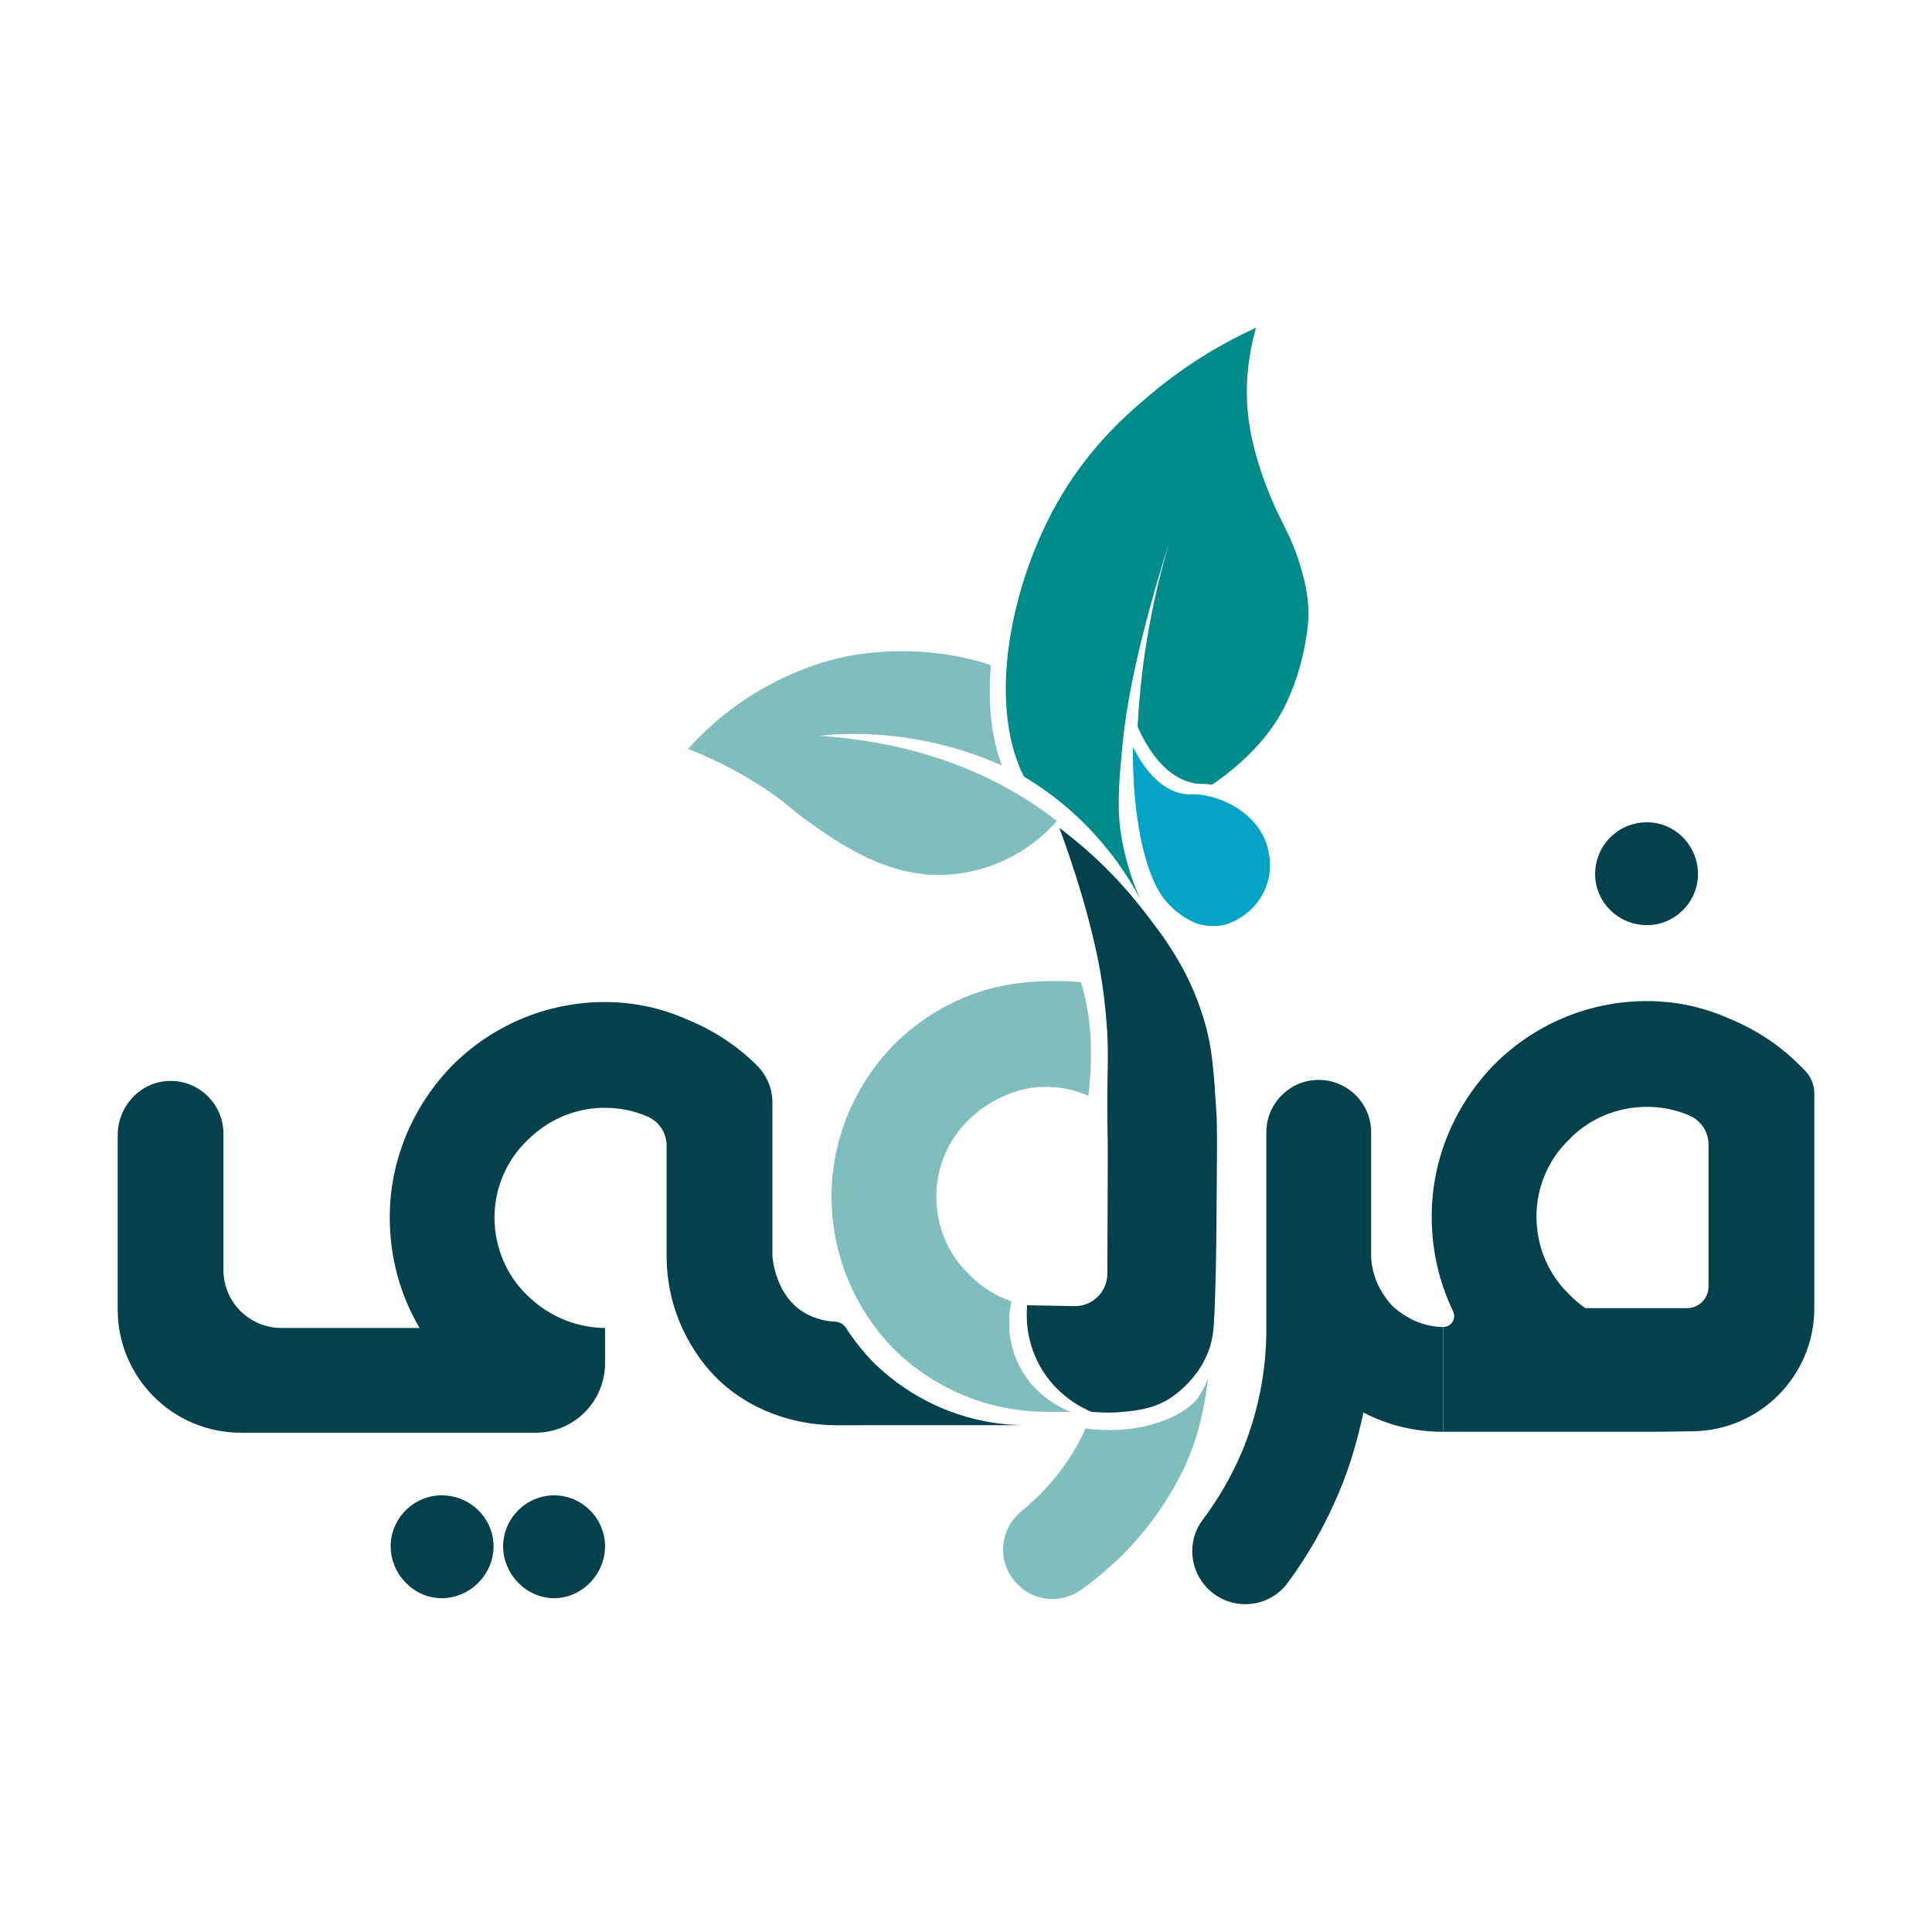
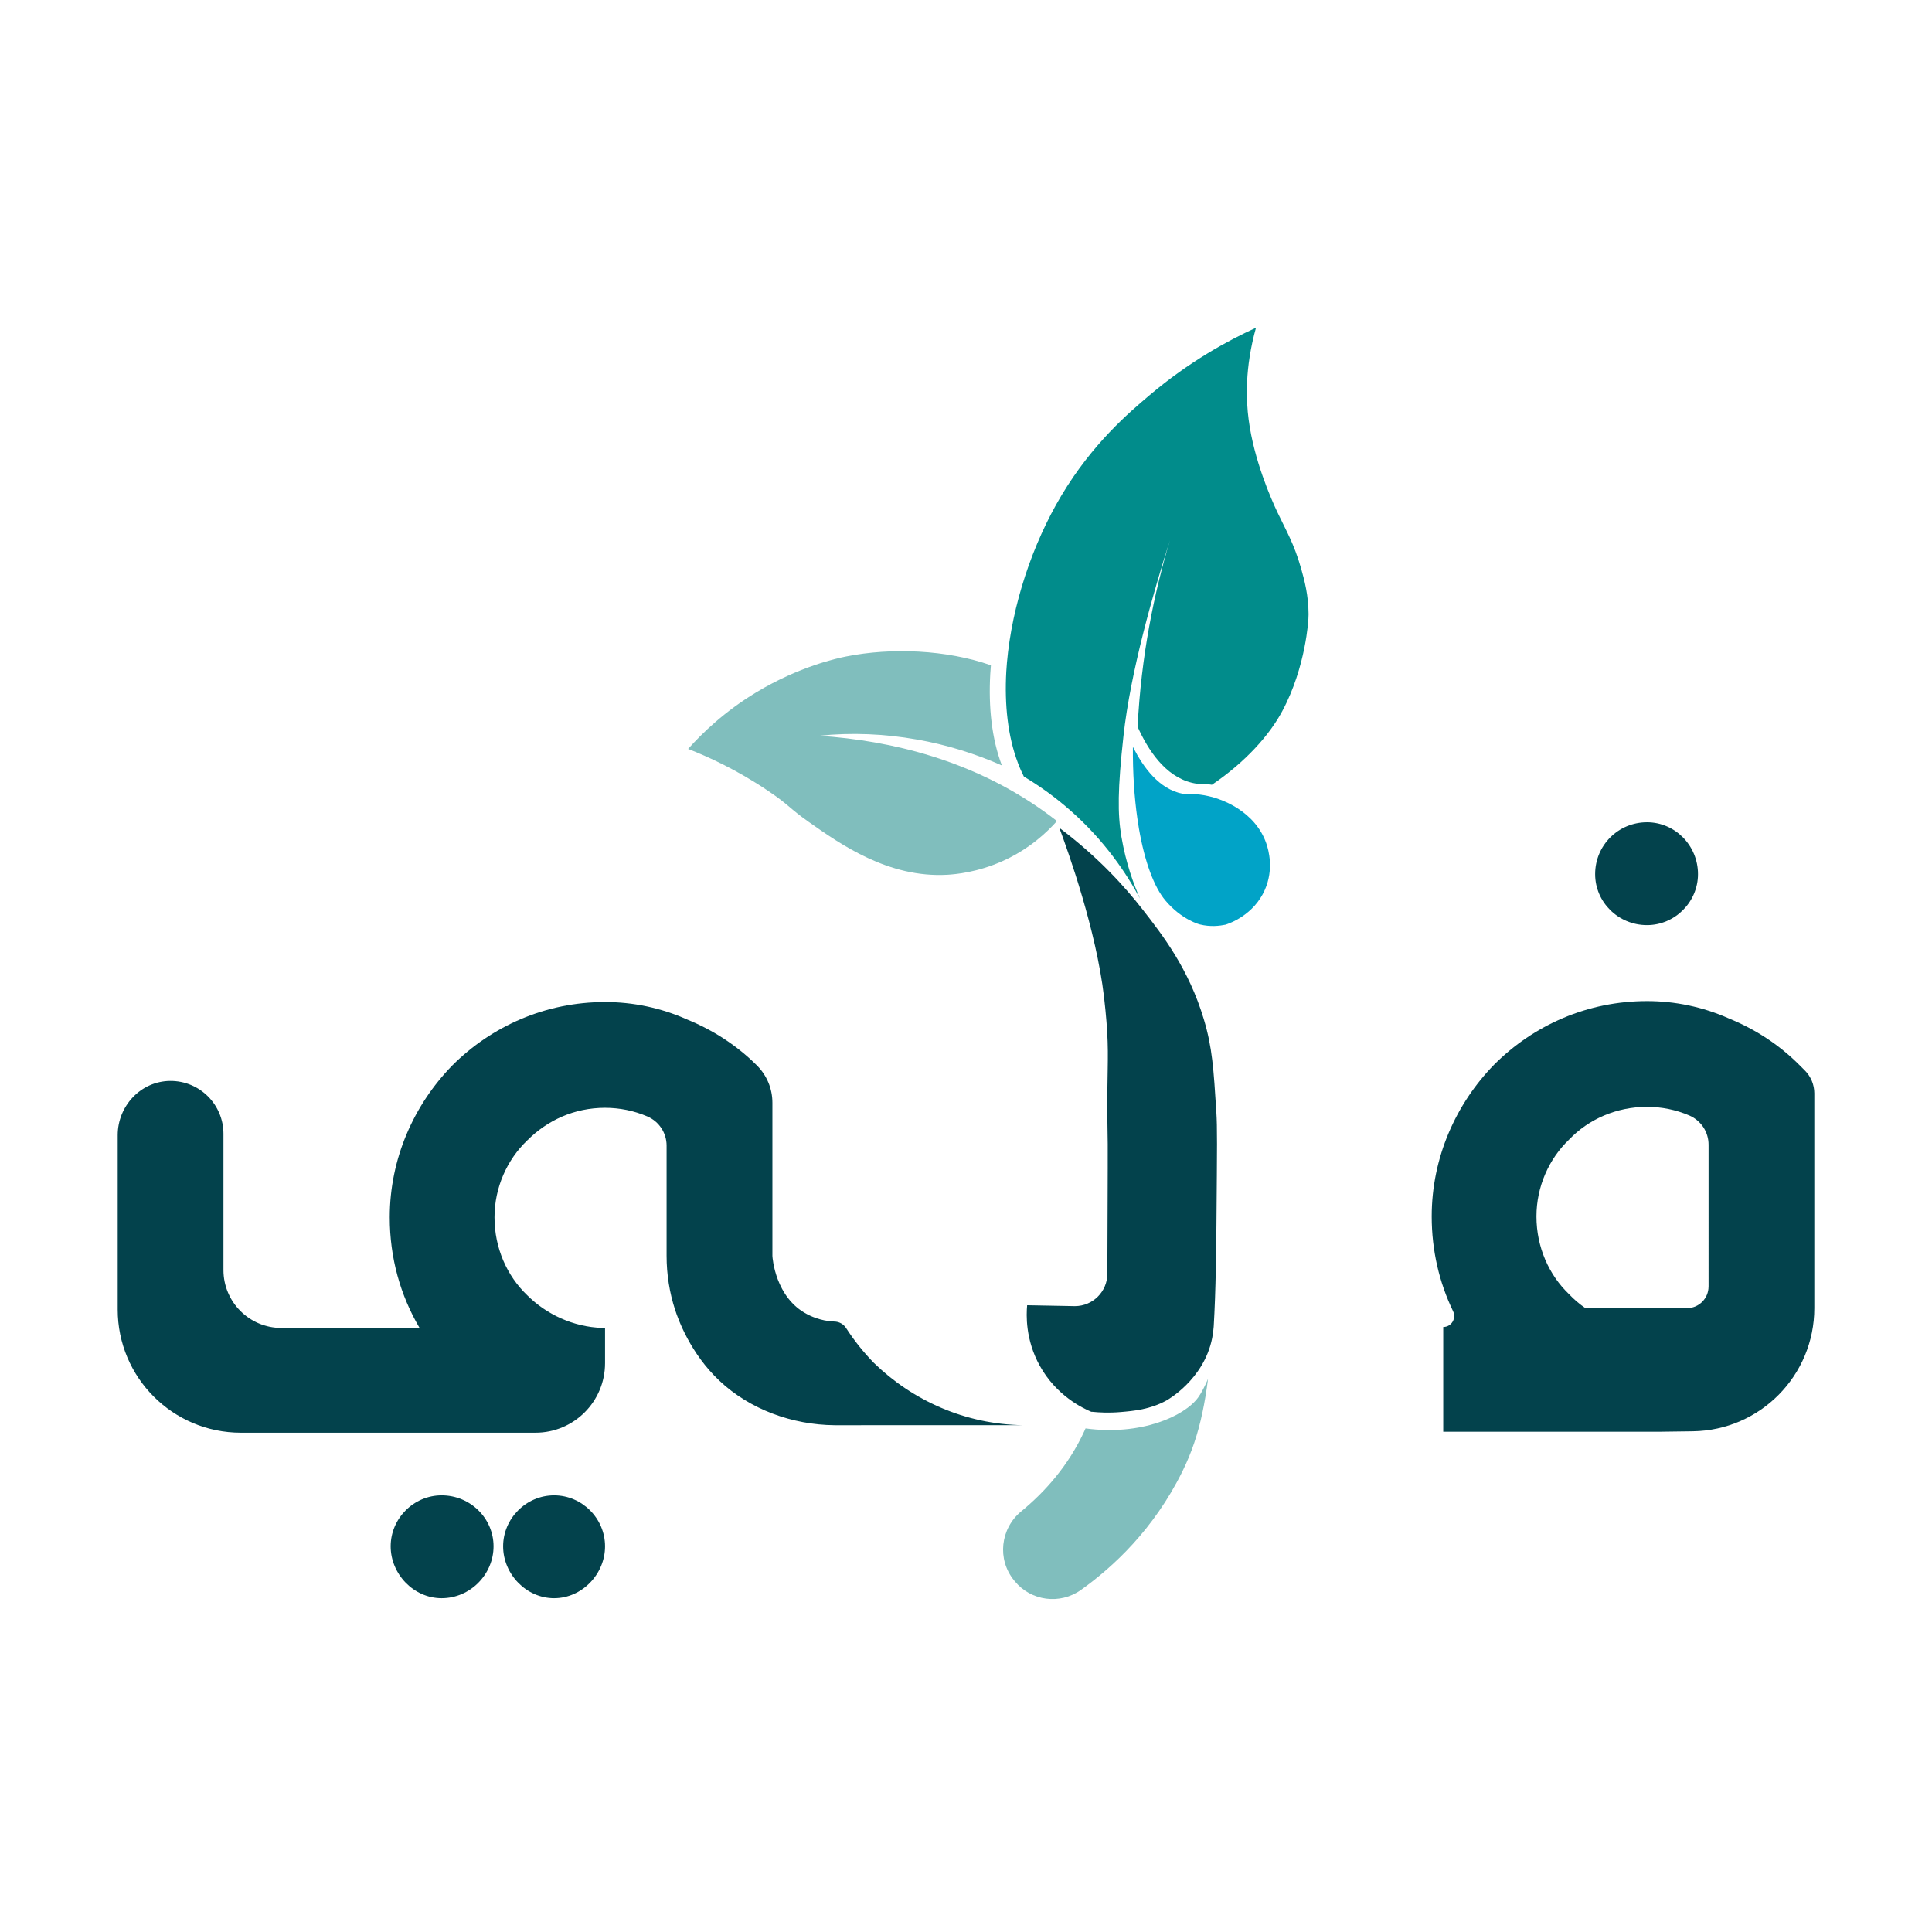
<svg xmlns="http://www.w3.org/2000/svg" version="1.1" id="Layer_1" x="0px" y="0px" viewBox="0 0 710.09 710.09" style="enable-background:new 0 0 710.09 710.09;" xml:space="preserve">
  <style type="text/css">
	.st0{fill:#009147;}
	.st1{fill:#F1AD20;}
	.st2{fill:#1E4487;}
	.st3{fill:#D8A928;}
	.st4{fill:#FFFFFF;}
	.st5{fill:#B49E78;}
	.st6{fill:#2A3663;}
	.st7{fill:#273980;}
	.st8{fill:#008348;}
	.st9{fill:#EC1E27;}
	.st10{fill:#48A458;}
	.st11{fill:#F3753A;}
	.st12{fill:#5EBA59;}
	.st13{fill:#C82A3E;}
	.st14{fill:#074E68;}
	.st15{fill:#DDB636;}
	.st16{fill:#C72C3A;}
	.st17{fill:#1EC0E3;}
	.st18{fill:#A1214C;}
	.st19{fill:#E12673;}
	.st20{fill:#B88838;}
	.st21{fill:#1A97D0;}
	.st22{fill:#206E9B;}
	.st23{fill:#E7314E;}
	.st24{fill:#47A85B;}
	.st25{fill:#EF5235;}
	.st26{fill:#F9BB32;}
	.st27{fill:#DAA441;}
	.st28{fill:#EF4C3E;}
	.st29{fill:#094E6C;}
	.st30{fill:#EE363D;}
	.st31{fill:#35824D;}
	.st32{fill:#F89E37;}
	.st33{fill:#1C6BAD;}
	.st34{enable-background:new    ;}
	.st35{fill:none;}
	.st36{fill:#273D83;}
	.st37{fill:#2D337F;}
	.st38{fill:#80BEBD;}
	.st39{fill:#018C8B;}
	.st40{fill:#01A3C7;}
	.st41{fill:#03424C;}
	.st42{fill:#004B85;}
	.st43{fill:#808083;}
	.st44{fill:#C5AE80;}
	.st45{fill:#8C9091;}
	.st46{clip-path:url(#SVGID_00000166639769453381562340000007710880463989786280_);}
</style>
  <g>
    <path class="st38" d="M252.91,275.26c7.22,2.82,17.75,7.57,29.3,15.35c8.04,5.4,7.64,6.27,14.96,11.43   c11.69,8.25,29.35,20.71,51.04,19.47c2.9-0.17,10.99-0.85,20.33-5.05c9.98-4.49,16.47-10.79,19.93-14.69   c-1.61-1.26-3.27-2.49-4.97-3.71c-26.02-18.48-55.35-25.81-82.46-27.64c11.98-1.26,24.12-0.71,35.99,1.39   c10.73,1.88,21.23,5.12,31.2,9.52c-3.73-9.83-4.94-21.41-4.27-33.53c0.06-1.09,0.14-2.17,0.24-3.28   c-16.29-5.71-36.55-6.58-53.29-3.22c-3.04,0.61-17.13,3.6-32.98,13.18C266.33,261.48,258.14,269.4,252.91,275.26z" />
    <path class="st39" d="M429.01,289.38c-0.08,1.52-0.17,3.02-0.29,4.5c-0.06-0.02-0.11-0.04-0.17-0.06   C428.73,292.38,428.88,290.9,429.01,289.38z" />
    <path class="st39" d="M374.12,280.4c0.64,1.74,1.38,3.41,2.2,5.03c5.26,3.13,11.09,7.18,16.99,12.37   c12.81,11.26,20.81,23.38,25.67,32.44c-2.29-5.21-5.15-12.94-6.8-22.62c-1.45-8.46-1.4-17.67,0.74-37.1   c2.57-23.57,11.04-53.04,17.1-72.02c-5.86,19.49-10.6,42.58-11.9,68.63c3.75,8.32,9.98,18.18,20.04,20.59   c2.9,0.69,3.24,0.08,6.84,0.65c0.14,0.02,0.28,0.04,0.42,0.07c12.43-8.41,21.18-18.33,25.83-27c8.83-16.43,9.64-34.03,9.64-34.03   c0.04-0.7,0.05-1.3,0.06-1.65c-0.03-7.07-1.53-12.53-2.72-16.75c-2.62-9.29-5.65-14.21-8.73-20.75   c-2.31-4.89-8.59-19.04-10.56-33.95c-0.96-7.26-1.47-18.97,2.69-33.85c-10.36,4.73-24.59,12.46-39.26,24.91   c-7.25,6.15-20.77,17.52-32.28,36.79c-10.52,17.58-18.14,40.15-20,61.41c-0.1,1.1-0.18,2.18-0.24,3.28   C369.18,258.99,370.39,270.57,374.12,280.4z" />
    <path class="st40" d="M418.02,300.76c0.18,1.31,0.38,2.58,0.59,3.81c2.13,12.29,5.59,21.48,9.68,26.35   c6.03,7.2,12.69,8.85,12.69,8.85c3.87,0.96,7.27,0.54,9.41,0.1c1.46-0.46,10.39-3.49,14.5-12.83c3.33-7.58,1.4-14.56,0.5-17.13   c-3.94-11.25-15.78-16.81-24.31-17.85c-0.12-0.02-0.24-0.03-0.36-0.04c-3.13-0.33-3.4,0.21-5.93-0.26   c-8.79-1.63-14.6-9.85-18.2-16.86c-0.07-0.14-0.14-0.27-0.21-0.4C416.32,284.14,416.91,292.99,418.02,300.76z" />
    <path class="st41" d="M376.06,523.82c-26.61,0.01-68.65,0.02-69.33,0.01c-15.64-0.16-31.12-5.82-42.29-16.33   c-10.76-10.14-15.17-22.59-16.32-26.11c-2.03-6.25-3.12-12.91-3.12-19.83v-40.51c0-4.66-2.78-8.87-7.07-10.71   c-2.47-1.06-5.03-1.86-7.64-2.39c-2.61-0.52-5.26-0.79-7.91-0.79c-11.29,0-21.19,4.57-28.61,12c-7.41,7.08-12.02,17.32-12.02,28.26   c0,11.31,4.61,21.55,12.02,28.63c7.06,7.06,16.96,11.66,27.55,12.02h1.06v12.95c0,14.11-11.44,25.56-25.56,25.56H88.53   c-25,0-45.27-20.27-45.27-45.27v-64.09c0-10.74,8.5-19.83,19.24-19.94c5.45-0.05,10.37,2.13,13.94,5.69   c3.51,3.52,5.69,8.38,5.69,13.74v50.08c0,11.76,9.53,21.29,21.29,21.29h50.79c-7.07-12.02-10.96-25.79-10.96-40.65   c0-21.54,8.83-41.32,22.96-55.81c14.5-14.5,34.29-23.33,56.18-23.33c10.25,0,20.49,2.11,30.05,6.37   c9.54,3.88,18.37,9.54,25.79,16.96c1.81,1.81,3.22,3.94,4.19,6.26c0.96,2.32,1.47,4.83,1.47,7.39v56.3   c0.04,0.87,1.09,15.32,12.69,21.42c0.94,0.5,4.85,2.54,9.99,2.73c0,0,0,0,0,0c1.77,0,3.44,0.9,4.4,2.39   c2.96,4.59,6.38,8.87,10.18,12.77C335.35,514.72,354.66,523.5,376.06,523.82z" />
    <path class="st41" d="M181.4,568.33c0,10.24-8.49,19.07-19.09,19.07c-10.24,0-18.72-8.84-18.72-19.07   c0-10.25,8.48-18.73,18.72-18.73C172.91,549.6,181.4,558.07,181.4,568.33z" />
    <path class="st41" d="M222.38,568.33c0,10.24-8.48,19.07-18.73,19.07c-10.24,0-18.73-8.84-18.73-19.07   c0-10.25,8.49-18.73,18.73-18.73C213.91,549.6,222.38,558.07,222.38,568.33z" />
    <path class="st38" d="M440.34,513.67c-5.09,6.93-21.12,14.08-41.36,11.33c-0.13,0.32-0.28,0.63-0.42,0.95   c-5.87,12.77-14.52,22.39-23.21,29.53c-7.7,6.33-8.95,17.66-2.63,25.38l0.22,0.28c6,7.33,16.64,8.71,24.36,3.22   c11.73-8.36,26.78-22.23,37.29-43.57c3.4-6.91,5.7-13.79,7.33-21.49c0.84-3.91,1.51-8.03,2.08-12.48   C442.88,509.41,441.54,512.04,440.34,513.67z" />
-     <path class="st38" d="M400.91,391.04c-0.08,2.93-0.31,6.93-0.92,11.68c-1.29-0.56-3.1-1.27-5.31-1.87   c-0.99-0.27-5.06-1.35-9.91-1.38c-16.05-0.12-26.53,10.03-28.62,12.02c-7.42,7.07-12.02,17.31-12.02,28.26   c0,11.3,4.59,21.55,12.02,28.62c4.22,4.43,9.58,7.86,15.62,9.89v0.01c-0.64,2.8-2.61,12.88,2.83,23.66   c5.93,11.75,16.49,16.04,18.95,16.97h-8.78c-0.42,0-0.84,0-1.26-0.02c-21.4-0.32-40.71-9.1-54.92-22.95   c-4.45-4.56-8.37-9.65-11.66-15.15c-7.16-12-11.31-26.02-11.31-41.03c0-21.55,8.84-41.34,22.97-55.83   c9.02-9.01,20.08-15.84,32.44-19.71c10.36-3.25,20.4-3.51,23.74-3.61c5.1-0.16,9.4,0.1,12.55,0.4c0.68,2.28,1.58,5.64,2.31,9.78   C401.2,379.59,401.03,386.61,400.91,391.04z" />
-     <path class="st41" d="M511.72,479.95c-4.59-4.94-7.77-11.66-7.77-18.73v-45.05c0-10.63-8.63-19.26-19.26-19.26   c-10.64,0-19.26,8.63-19.26,19.26v72.61c0,15.55-3.19,30.74-8.84,44.53c-3.85,9.06-8.71,17.53-14.59,25.33   c-2.56,3.4-3.8,7.41-3.8,11.43c0,5.02,1.95,10.05,5.73,13.82c8.35,8.35,22.25,7.44,29.28-2.04c7.73-10.41,14.12-21.78,19.07-33.7   c3.88-9.19,6.71-19.08,8.83-28.98c8.83,4.59,18.73,7.08,29.32,7.08v-38.51C523.38,487.73,516.66,484.54,511.72,479.95z" />
    <path class="st41" d="M663.35,393.43l-2.17-2.16c-7.42-7.43-16.25-13.08-25.79-16.97c-9.54-4.24-19.8-6.36-30.03-6.36   c-21.91,0-41.7,8.84-56.18,23.33c-14.14,14.48-22.97,34.27-22.97,55.82c0,12.5,2.76,24.25,7.85,34.83c1.3,2.69-0.62,5.81-3.61,5.81   v38.5h79.15l12.6-0.17c24.75-0.35,44.64-20.5,44.64-45.26v-78.97C666.83,398.68,665.58,395.66,663.35,393.43z M627.96,472.85   c0,4.4-3.56,7.95-7.95,7.95H582.7c-2.16-1.48-4.17-3.19-5.97-5.09c-7.41-7.07-12.02-17.31-12.02-28.62   c0-10.96,4.6-21.2,12.02-28.27c7.08-7.41,17.32-12.01,28.63-12.01c5.3,0,10.6,1.05,15.55,3.18c2.13,0.93,3.9,2.44,5.14,4.31   c1.23,1.87,1.92,4.09,1.92,6.43V472.85z" />
    <path class="st41" d="M624.08,321.29c0,10.25-8.49,18.73-18.73,18.73c-10.6,0-19.07-8.48-19.07-18.73   c0-10.6,8.48-19.07,19.07-19.07C615.59,302.22,624.08,310.7,624.08,321.29z" />
    <path class="st41" d="M447.05,408.6c0.37,5.86,0.29,11.81,0.04,41.8c-0.09,11.23-0.28,19.96-0.52,26.8v0.03   c-0.14,3.89-0.3,7.17-0.46,9.96c-0.02,0.32-0.02,0.39-0.03,0.47c-0.1,1.4-0.29,2.77-0.55,4.11c-3.06,15.49-16.85,22.99-16.85,22.99   c-6.06,3.29-11.83,3.8-16.8,4.23c-4.31,0.37-7.94,0.17-10.51-0.1h-0.29c-3.04-1.29-12.8-5.83-18.95-16.97   c-5.29-9.6-4.93-18.7-4.61-22.19h0.03c5.84,0.11,11.68,0.21,17.52,0.33c6.54,0,11.87-5.28,11.93-11.82   c0.06-8.84,0.09-17.74,0.1-26.67c0.01-9.91,0.08-14.87,0.04-21.1c-0.03-1.92-0.08-4.81-0.12-8.32   c-0.21-17.65,0.53-22.27-0.09-33.12c0,0-0.31-5.41-1.16-12.66c-2.89-24.59-13.04-52.98-16.41-62.09   c14.36,10.78,24.24,21.83,30.58,29.97c7.35,9.42,16.99,21.8,22.55,40.47C445.57,385.01,446.05,392.88,447.05,408.6z" />
  </g>
</svg>